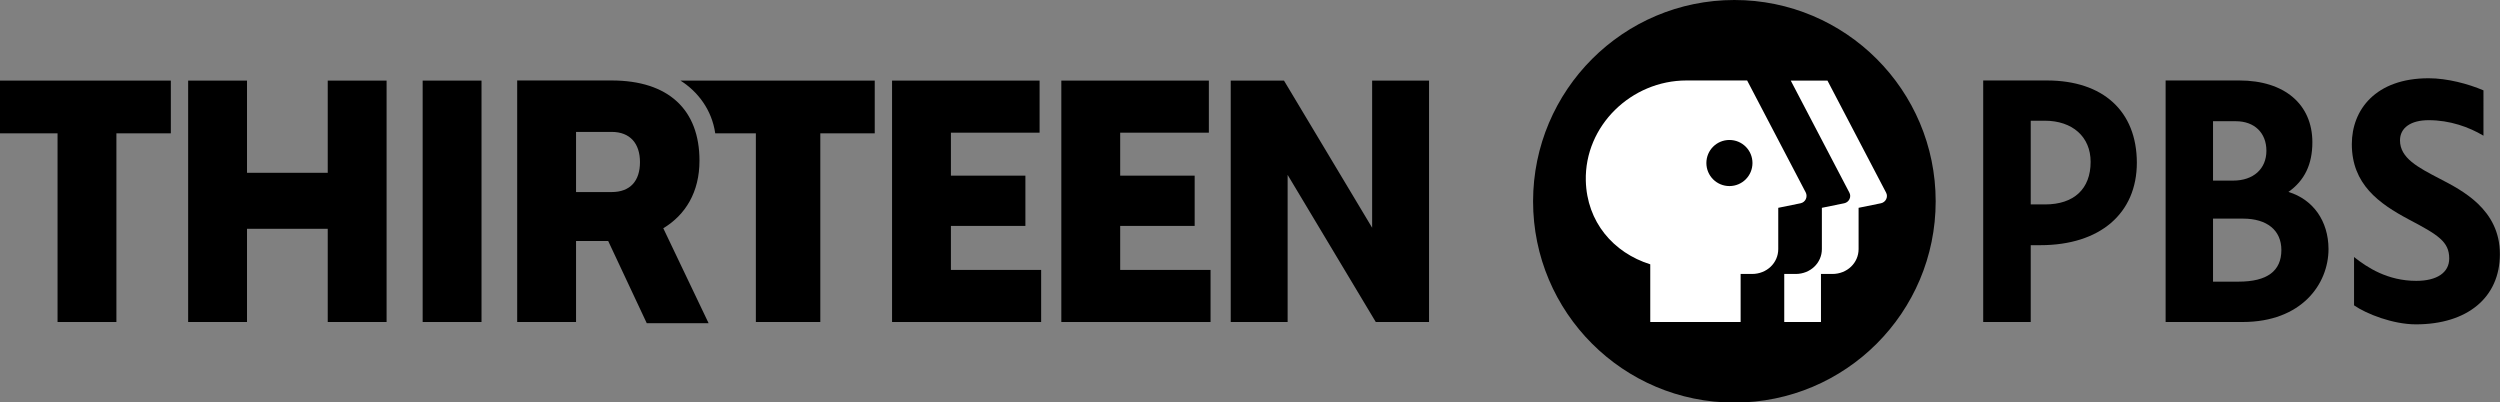
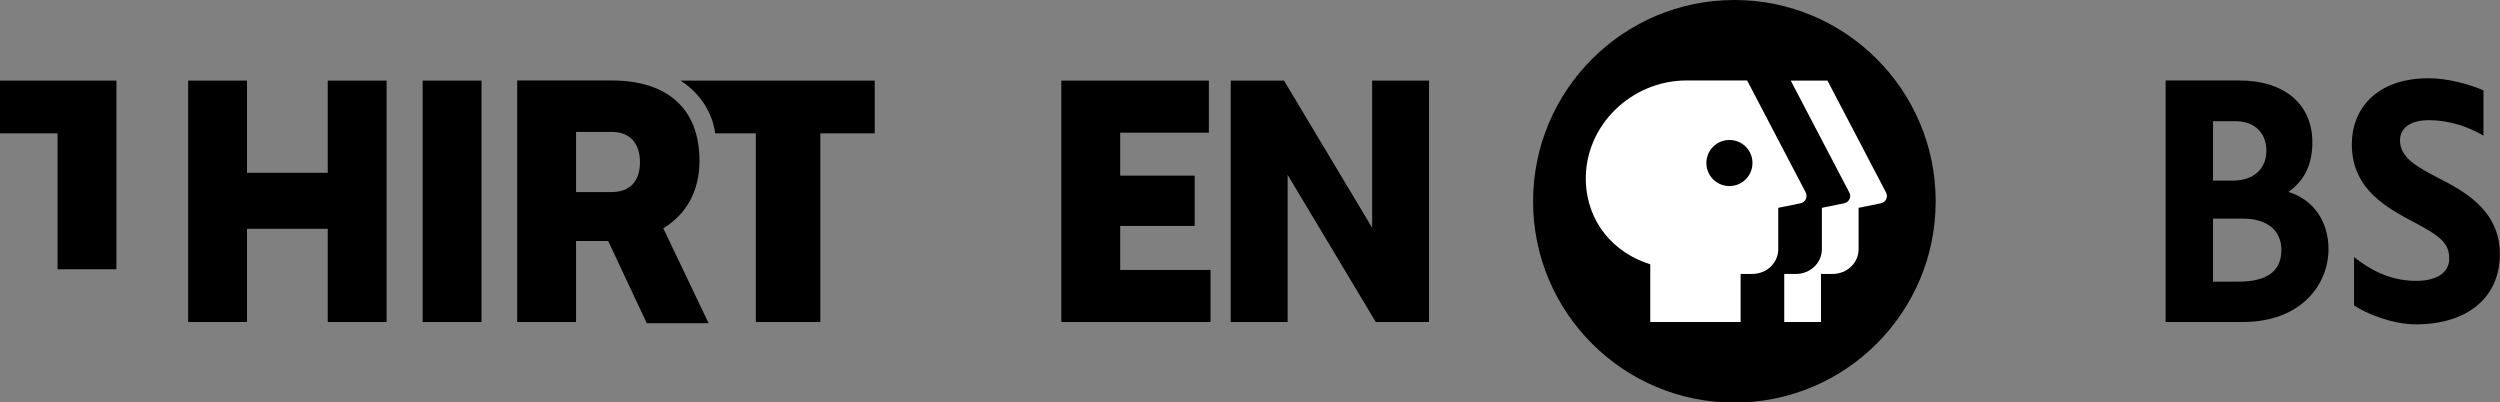
<svg xmlns="http://www.w3.org/2000/svg" version="1.1" id="ThirteenPBS-BLK" x="0px" y="0px" viewBox="0 0 1920 309.1" style="enable-background:new 0 0 1920 309.1;" xml:space="preserve">
  <rect x="0" y="0" width="1920" height="309.1" fill="#808080" stroke="none" />
  <style type="text/css">
	.st0{fill:#FFFFFF;}
</style>
  <g>
    <g>
-       <path d="M44.2,102.4H0V61.9h131.2v40.5H89.4v144.9H44.2V102.4z" />
+       <path d="M44.2,102.4H0V61.9h131.2H89.4v144.9H44.2V102.4z" />
      <path d="M296.9,61.9v185.4h-45.2v-71.6h-62v71.6h-45.2V61.9h45.2v70.8h62V61.9H296.9z" />
      <path d="M324.6,61.9h45.2v185.4h-45.2V61.9z" />
      <path d="M496.7,248.2l-29.6-63.1h-24.7v62.2h-45.2V61.8h72.5c43.7,0,67.5,22.4,67.5,61.6c0,24.1-10.7,41.6-27.8,51.9l34.8,72.9    H496.7z M442.4,147.5h27.3c14.4,0,21.8-8.6,21.8-23c0-14.1-7.4-23.2-21.8-23.2h-27.3V147.5z" />
      <path d="M580.6,102.4c0,0-4.2,0-31.3,0c-2.6-18.1-13.4-32.1-26.7-40.5c33.6,0,149.2,0,149.2,0v40.5h-41.8v144.9h-49.5V102.4z" />
-       <path d="M799.6,207.3v40H685.1V61.9h113.3v40h-68.1v33h57.2v38.6h-57.2v33.8H799.6z" />
      <path d="M929.7,207.3v40H815.1V61.9h113.3v40h-68.1v33h57.2v38.6h-57.2v33.8H929.7z" />
      <path d="M1097.5,61.9v185.4h-40.9l-67.7-113v113h-43.7V61.9h40.9l67.7,113v-113H1097.5z" />
    </g>
    <g>
      <path d="M1486.6,154.6c0,85.4-69.2,154.6-154.6,154.6c-85.4,0-154.6-69.2-154.6-154.6C1177.5,69.2,1246.7,0,1332,0    C1417.4,0,1486.6,69.2,1486.6,154.6" />
      <g>
        <path d="M1873.8,137.3c-16.9-8.8-30.6-15.9-30.6-29.5c0-9.6,8.2-15.5,22-15.5c16.4,0,31,5.3,42.1,11.9V69.4     c-11.7-5-27.8-9.3-42.1-9.3c-40.8,0-59,24.3-59,50.6c0,30.8,20.8,45.6,43.7,57.8c22.6,11.9,31.1,17.1,31.1,30     c0,10.9-9.5,17.2-25.3,17.2c-22,0-37.6-10.2-47.8-18.3l0,37.1c9.5,6.6,29.9,14.6,47.5,14.6c39.6,0,64.5-20.7,64.5-53.9     C1920,160.8,1890.7,146.1,1873.8,137.3z" />
-         <path d="M1572,61.8h-48.9v185.5h36.5v-59h7.4c45.7,0,74.1-24.3,74.1-63.4C1641,85.4,1615.2,61.8,1572,61.8z M1559.6,92.7h10.7     c21.4,0,35.3,12.4,35.3,31.6c0,20.8-12.8,32.7-35,32.7h-11V92.7z" />
        <path d="M1757.5,147.4c12.4-8.7,18.4-21.2,18.4-38.1c0-29.3-21.5-47.5-56.1-47.5h-56.6v185.5h59.1c45.3,0,66-29.1,66-56.1     C1788.2,169.7,1776.5,153.2,1757.5,147.4z M1717.1,93.1c14.3,0,23.5,8.9,23.5,22.7c0,13.9-10,22.9-25.5,22.9h-15.5V93.1H1717.1z      M1699.6,216.3v-48.4h23.1c18.4,0,29.4,9,29.4,24.1c0,16.2-11,24.3-32.8,24.3H1699.6z" />
      </g>
      <g>
        <g>
          <path class="st0" d="M1444.6,156.1l-17.2,3.5v31.7c0,10.6-8.8,19.1-20.1,19.1h-8.8v36.9h-28.2v-36.9h8.8      c11.3,0,20.1-8.5,20.1-19.1v-31.7l17.2-3.5c3.7-0.8,5.7-4.9,3.9-8.2l-45-86h28.2l45,86C1450.3,151.2,1448.3,155.3,1444.6,156.1z      " />
        </g>
        <path class="st0" d="M1386.8,147.8l-45-86h-46.6c-42.3,0-78.3,34.7-77.3,77c0.8,31.6,21.1,55.3,49.5,64.2v44.3h69.4v-36.9h8.8     c11.3,0,20.1-8.5,20.1-19.1v-31.7l17.2-3.5C1386.6,155.3,1388.5,151.2,1386.8,147.8z M1328.2,142.9c-9.8,0-17.7-7.9-17.7-17.7     s7.9-17.7,17.7-17.7c9.8,0,17.7,7.9,17.7,17.7S1338,142.9,1328.2,142.9z" />
      </g>
    </g>
  </g>
</svg>